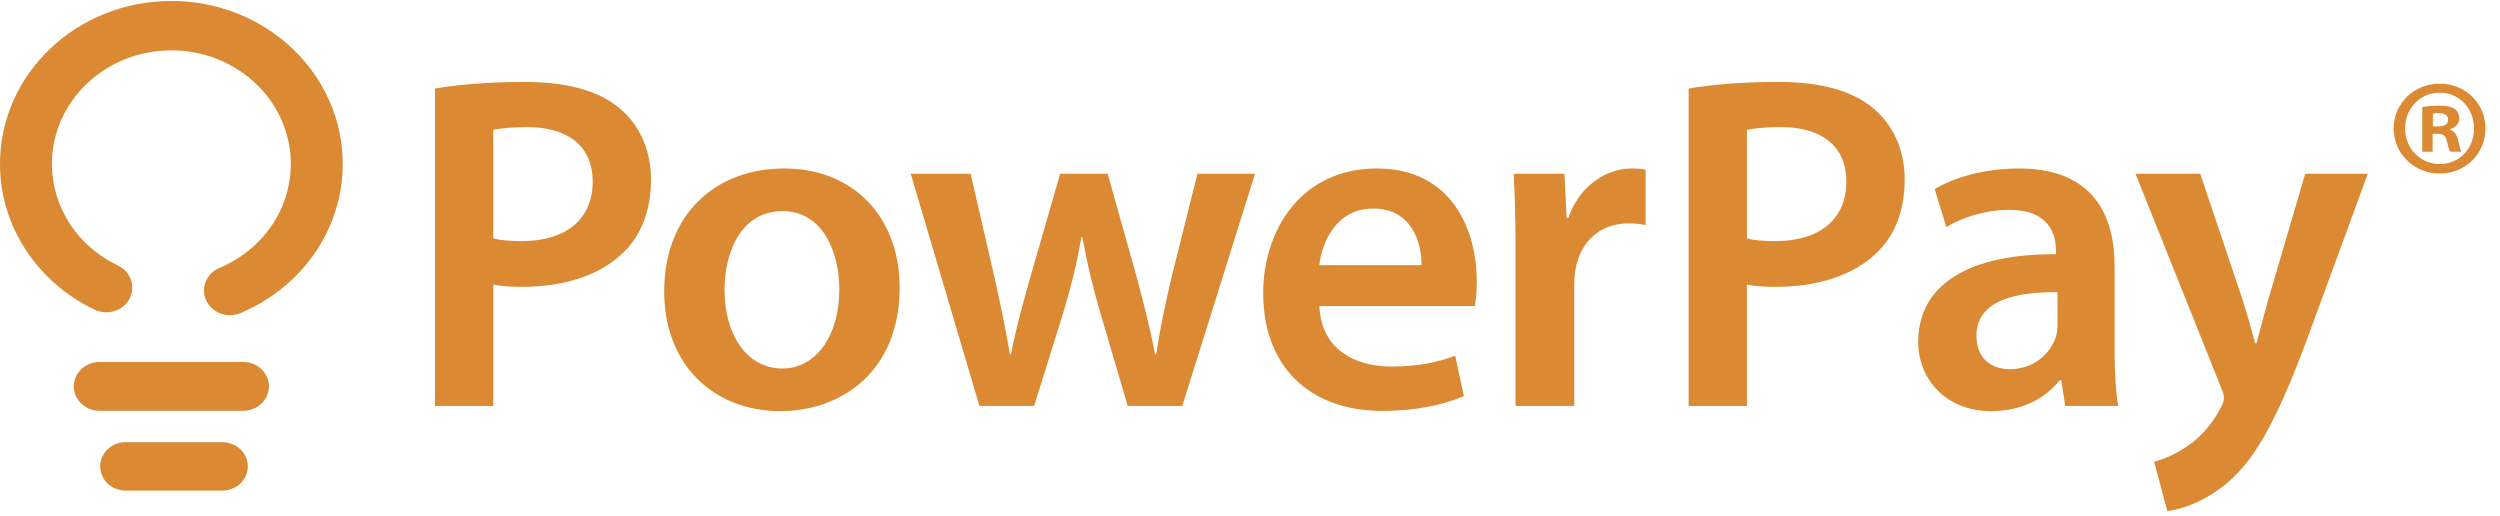
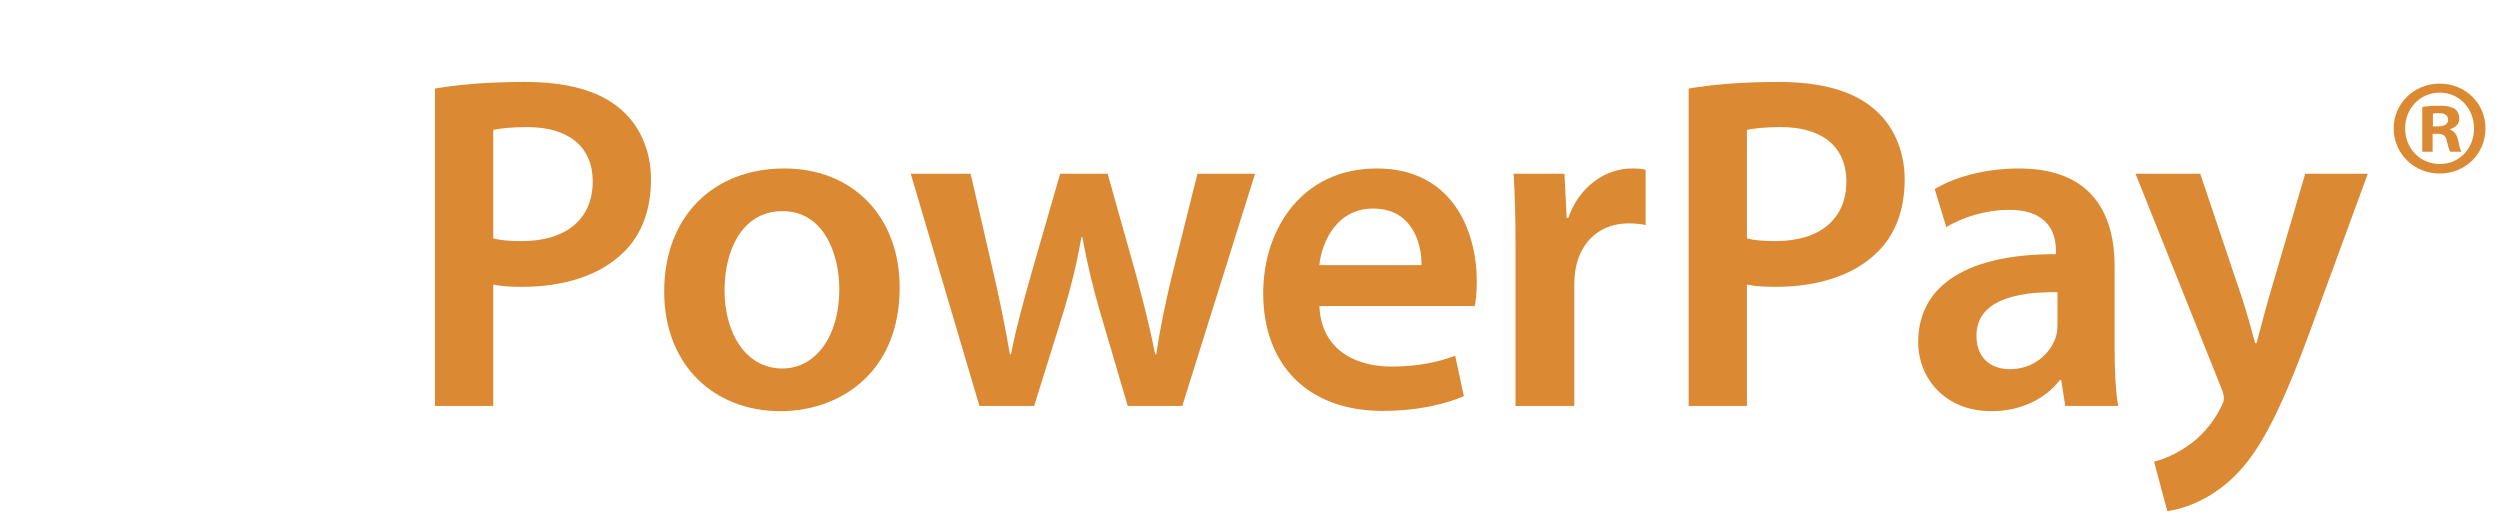
<svg xmlns="http://www.w3.org/2000/svg" width="218" height="45" viewBox="0 0 218 45" fill="none">
-   <path fill-rule="evenodd" clip-rule="evenodd" d="M19.39 38.559C20.616 38.559 21.61 39.504 21.61 40.67C21.61 41.804 20.668 42.73 19.486 42.778L19.39 42.78H10.955C9.73 42.78 8.736 41.835 8.736 40.67C8.736 39.535 9.678 38.609 10.859 38.561L10.955 38.559H19.39ZM21.21 31.564C22.447 31.564 23.449 32.517 23.449 33.692C23.449 34.837 22.499 35.77 21.308 35.819L21.21 35.821H8.675C7.439 35.821 6.437 34.868 6.437 33.692C6.437 32.548 7.387 31.614 8.578 31.566L8.675 31.564H21.21ZM14.943 0.085C23.196 0.085 29.886 6.447 29.886 14.294C29.886 18.113 28.292 21.696 25.509 24.341C24.202 25.585 22.661 26.59 20.967 27.301C19.823 27.78 18.486 27.288 17.982 26.2C17.477 25.112 17.996 23.841 19.14 23.361C20.32 22.866 21.395 22.165 22.308 21.297C24.25 19.451 25.358 16.959 25.358 14.294C25.358 8.825 20.695 4.391 14.943 4.391C9.191 4.391 4.528 8.825 4.528 14.294C4.528 18.084 6.785 21.488 10.286 23.155C11.404 23.688 11.856 24.981 11.296 26.045C10.736 27.107 9.376 27.537 8.258 27.005C3.239 24.615 0 19.729 0 14.294C0 6.447 6.69 0.085 14.943 0.085Z" fill="#DB8932" />
  <path fill-rule="evenodd" clip-rule="evenodd" d="M191.86 15.149L195.509 26.002C195.913 27.256 196.351 28.803 196.65 29.928H196.769C197.086 28.791 197.463 27.267 197.843 25.96L201.014 15.149H206.473L201.402 28.965C198.623 36.523 196.745 39.881 194.36 41.982C192.348 43.736 190.263 44.402 188.991 44.57L187.836 40.26C188.693 40.046 189.765 39.586 190.792 38.864C191.767 38.224 192.896 37.028 193.603 35.635C193.805 35.285 193.925 34.987 193.925 34.736C193.925 34.514 193.869 34.215 193.656 33.739L186.217 15.149H191.86ZM68.394 14.691C74.419 14.691 78.45 18.936 78.45 25.073C78.45 32.516 73.227 35.853 68.049 35.853C62.338 35.853 57.918 31.911 57.918 25.422C57.918 18.781 62.292 14.691 68.394 14.691ZM176.047 14.691C182.54 14.691 184.394 18.786 184.394 23.228V30.518C184.394 32.359 184.486 34.145 184.709 35.395H180.09L179.74 33.14H179.617C178.39 34.738 176.271 35.853 173.65 35.853C169.543 35.853 167.267 32.919 167.267 29.831C167.267 24.722 171.819 22.135 179.276 22.165V21.83C179.276 20.5 178.75 18.287 175.166 18.3C173.182 18.3 171.102 18.94 169.722 19.811L168.708 16.488C170.237 15.559 172.859 14.691 176.047 14.691ZM120.052 14.691C126.634 14.691 128.776 20.103 128.776 24.539C128.776 25.491 128.694 26.252 128.596 26.688H115.052C115.188 30.358 118.028 31.962 121.305 31.962C123.66 31.962 125.345 31.592 126.892 31.023L127.651 34.547C125.916 35.283 123.513 35.832 120.575 35.832C114.001 35.832 110.151 31.771 110.151 25.567C110.151 19.979 113.541 14.691 120.052 14.691ZM45.771 7.146C49.51 7.146 52.239 7.933 54.024 9.44C55.696 10.809 56.768 13.011 56.768 15.646C56.768 18.301 55.939 20.49 54.38 21.995C52.32 24.036 49.151 25.012 45.518 25.012C44.562 25.012 43.703 24.963 43.012 24.816V35.395H37.93V7.723C39.789 7.403 42.328 7.146 45.771 7.146ZM84.637 15.149L86.752 24.331C87.237 26.493 87.691 28.683 88.061 30.892H88.159C88.571 28.71 89.208 26.45 89.788 24.37L92.444 15.149H96.586L99.113 24.137C99.739 26.488 100.304 28.697 100.73 30.892H100.823C101.144 28.707 101.614 26.487 102.172 24.133L104.417 15.149H109.44L103.095 35.396H98.338L95.911 27.15C95.296 25.034 94.834 23.128 94.38 20.671H94.298C93.865 23.168 93.353 25.147 92.752 27.147L90.177 35.396H85.406L79.415 15.149H84.637ZM142.297 14.691C142.797 14.691 143.089 14.711 143.499 14.803V19.624C143.061 19.532 142.615 19.479 141.998 19.479C139.559 19.479 137.866 21.031 137.409 23.352C137.322 23.804 137.278 24.345 137.278 24.895V35.396H132.154V21.659C132.154 18.946 132.098 16.953 131.988 15.149H136.421L136.611 18.997H136.755C137.752 16.145 140.113 14.691 142.297 14.691ZM155.091 7.146C158.829 7.146 161.558 7.933 163.344 9.44C165.015 10.809 166.088 13.011 166.088 15.646C166.088 18.301 165.258 20.49 163.7 21.995C161.64 24.036 158.47 25.012 154.838 25.012C153.882 25.012 153.022 24.963 152.332 24.816V35.395H147.25V7.723C149.109 7.403 151.648 7.146 155.091 7.146ZM179.413 25.479C175.8 25.431 172.345 26.193 172.345 29.276C172.345 31.259 173.646 32.193 175.264 32.193C177.307 32.193 178.779 30.874 179.27 29.391C179.38 29.036 179.413 28.633 179.413 28.278V25.479ZM68.247 18.411C64.654 18.411 63.18 21.918 63.18 25.293C63.18 29.189 65.125 32.133 68.214 32.133C71.15 32.133 73.188 29.3 73.188 25.226C73.188 22.044 71.78 18.411 68.247 18.411ZM119.733 18.186C116.582 18.186 115.272 21.049 115.044 23.12H123.956C123.978 21.245 123.163 18.186 119.733 18.186ZM45.976 11.082C44.57 11.082 43.554 11.206 43.012 11.326V20.79C43.664 20.961 44.477 21.024 45.52 21.024C49.347 21.024 51.684 19.117 51.684 15.832C51.684 12.743 49.521 11.082 45.976 11.082ZM155.296 11.082C153.889 11.082 152.873 11.206 152.332 11.326V20.79C152.984 20.961 153.796 21.024 154.84 21.024C158.667 21.024 161.003 19.117 161.003 15.832C161.003 12.743 158.841 11.082 155.296 11.082ZM212.742 7.293C214.999 7.293 216.734 9.028 216.734 11.189C216.734 13.399 214.999 15.133 212.742 15.133C210.509 15.133 208.727 13.399 208.727 11.189C208.727 9.028 210.509 7.293 212.742 7.293ZM212.742 8.078C211.008 8.078 209.725 9.479 209.725 11.189C209.725 12.924 211.008 14.302 212.766 14.302C214.477 14.302 215.736 12.924 215.736 11.213C215.736 9.479 214.477 8.078 212.742 8.078ZM212.719 9.218C213.455 9.218 213.788 9.336 214.073 9.503C214.287 9.669 214.453 9.978 214.453 10.358C214.453 10.786 214.121 11.118 213.646 11.261V11.308C214.025 11.451 214.24 11.736 214.358 12.259C214.477 12.853 214.548 13.09 214.643 13.233H213.669C213.55 13.09 213.479 12.734 213.36 12.283C213.289 11.854 213.051 11.665 212.552 11.665H212.125V13.233H211.222V9.336C211.579 9.265 212.077 9.218 212.719 9.218ZM212.648 9.859C212.41 9.859 212.244 9.883 212.149 9.907V11.023H212.576C213.075 11.023 213.479 10.857 213.479 10.453C213.479 10.097 213.218 9.859 212.648 9.859Z" fill="#DB8932" />
</svg>